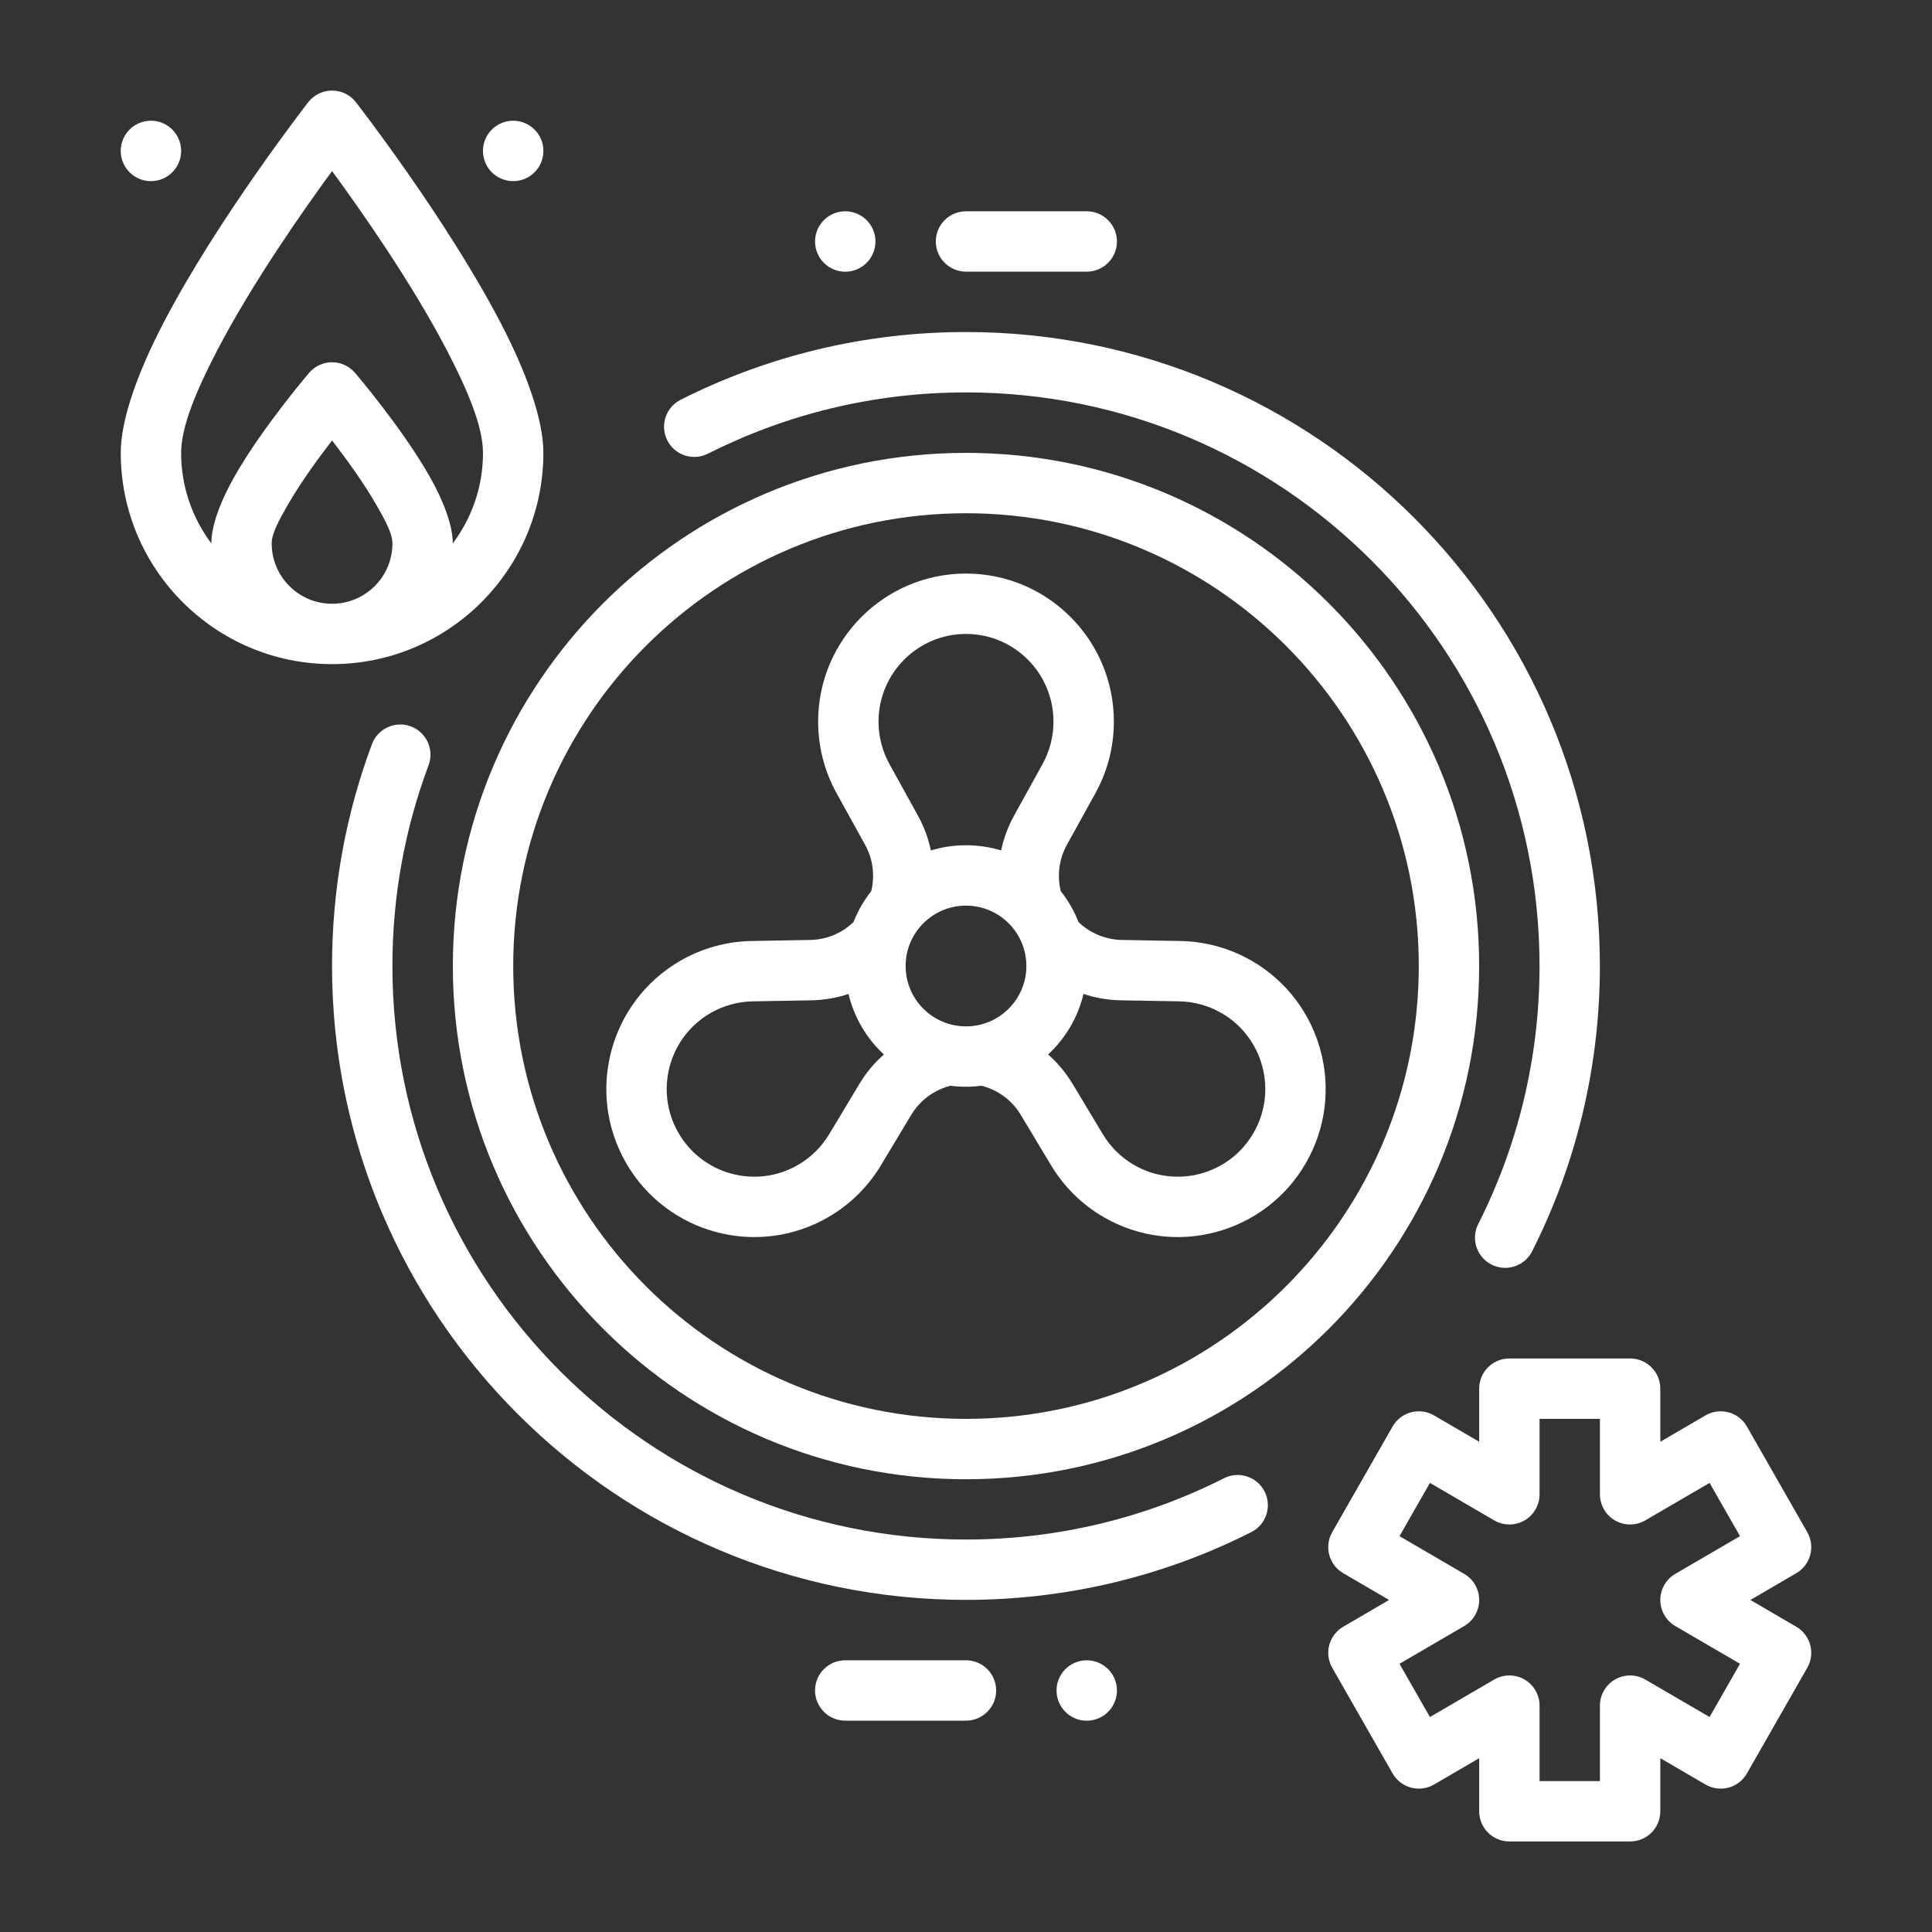
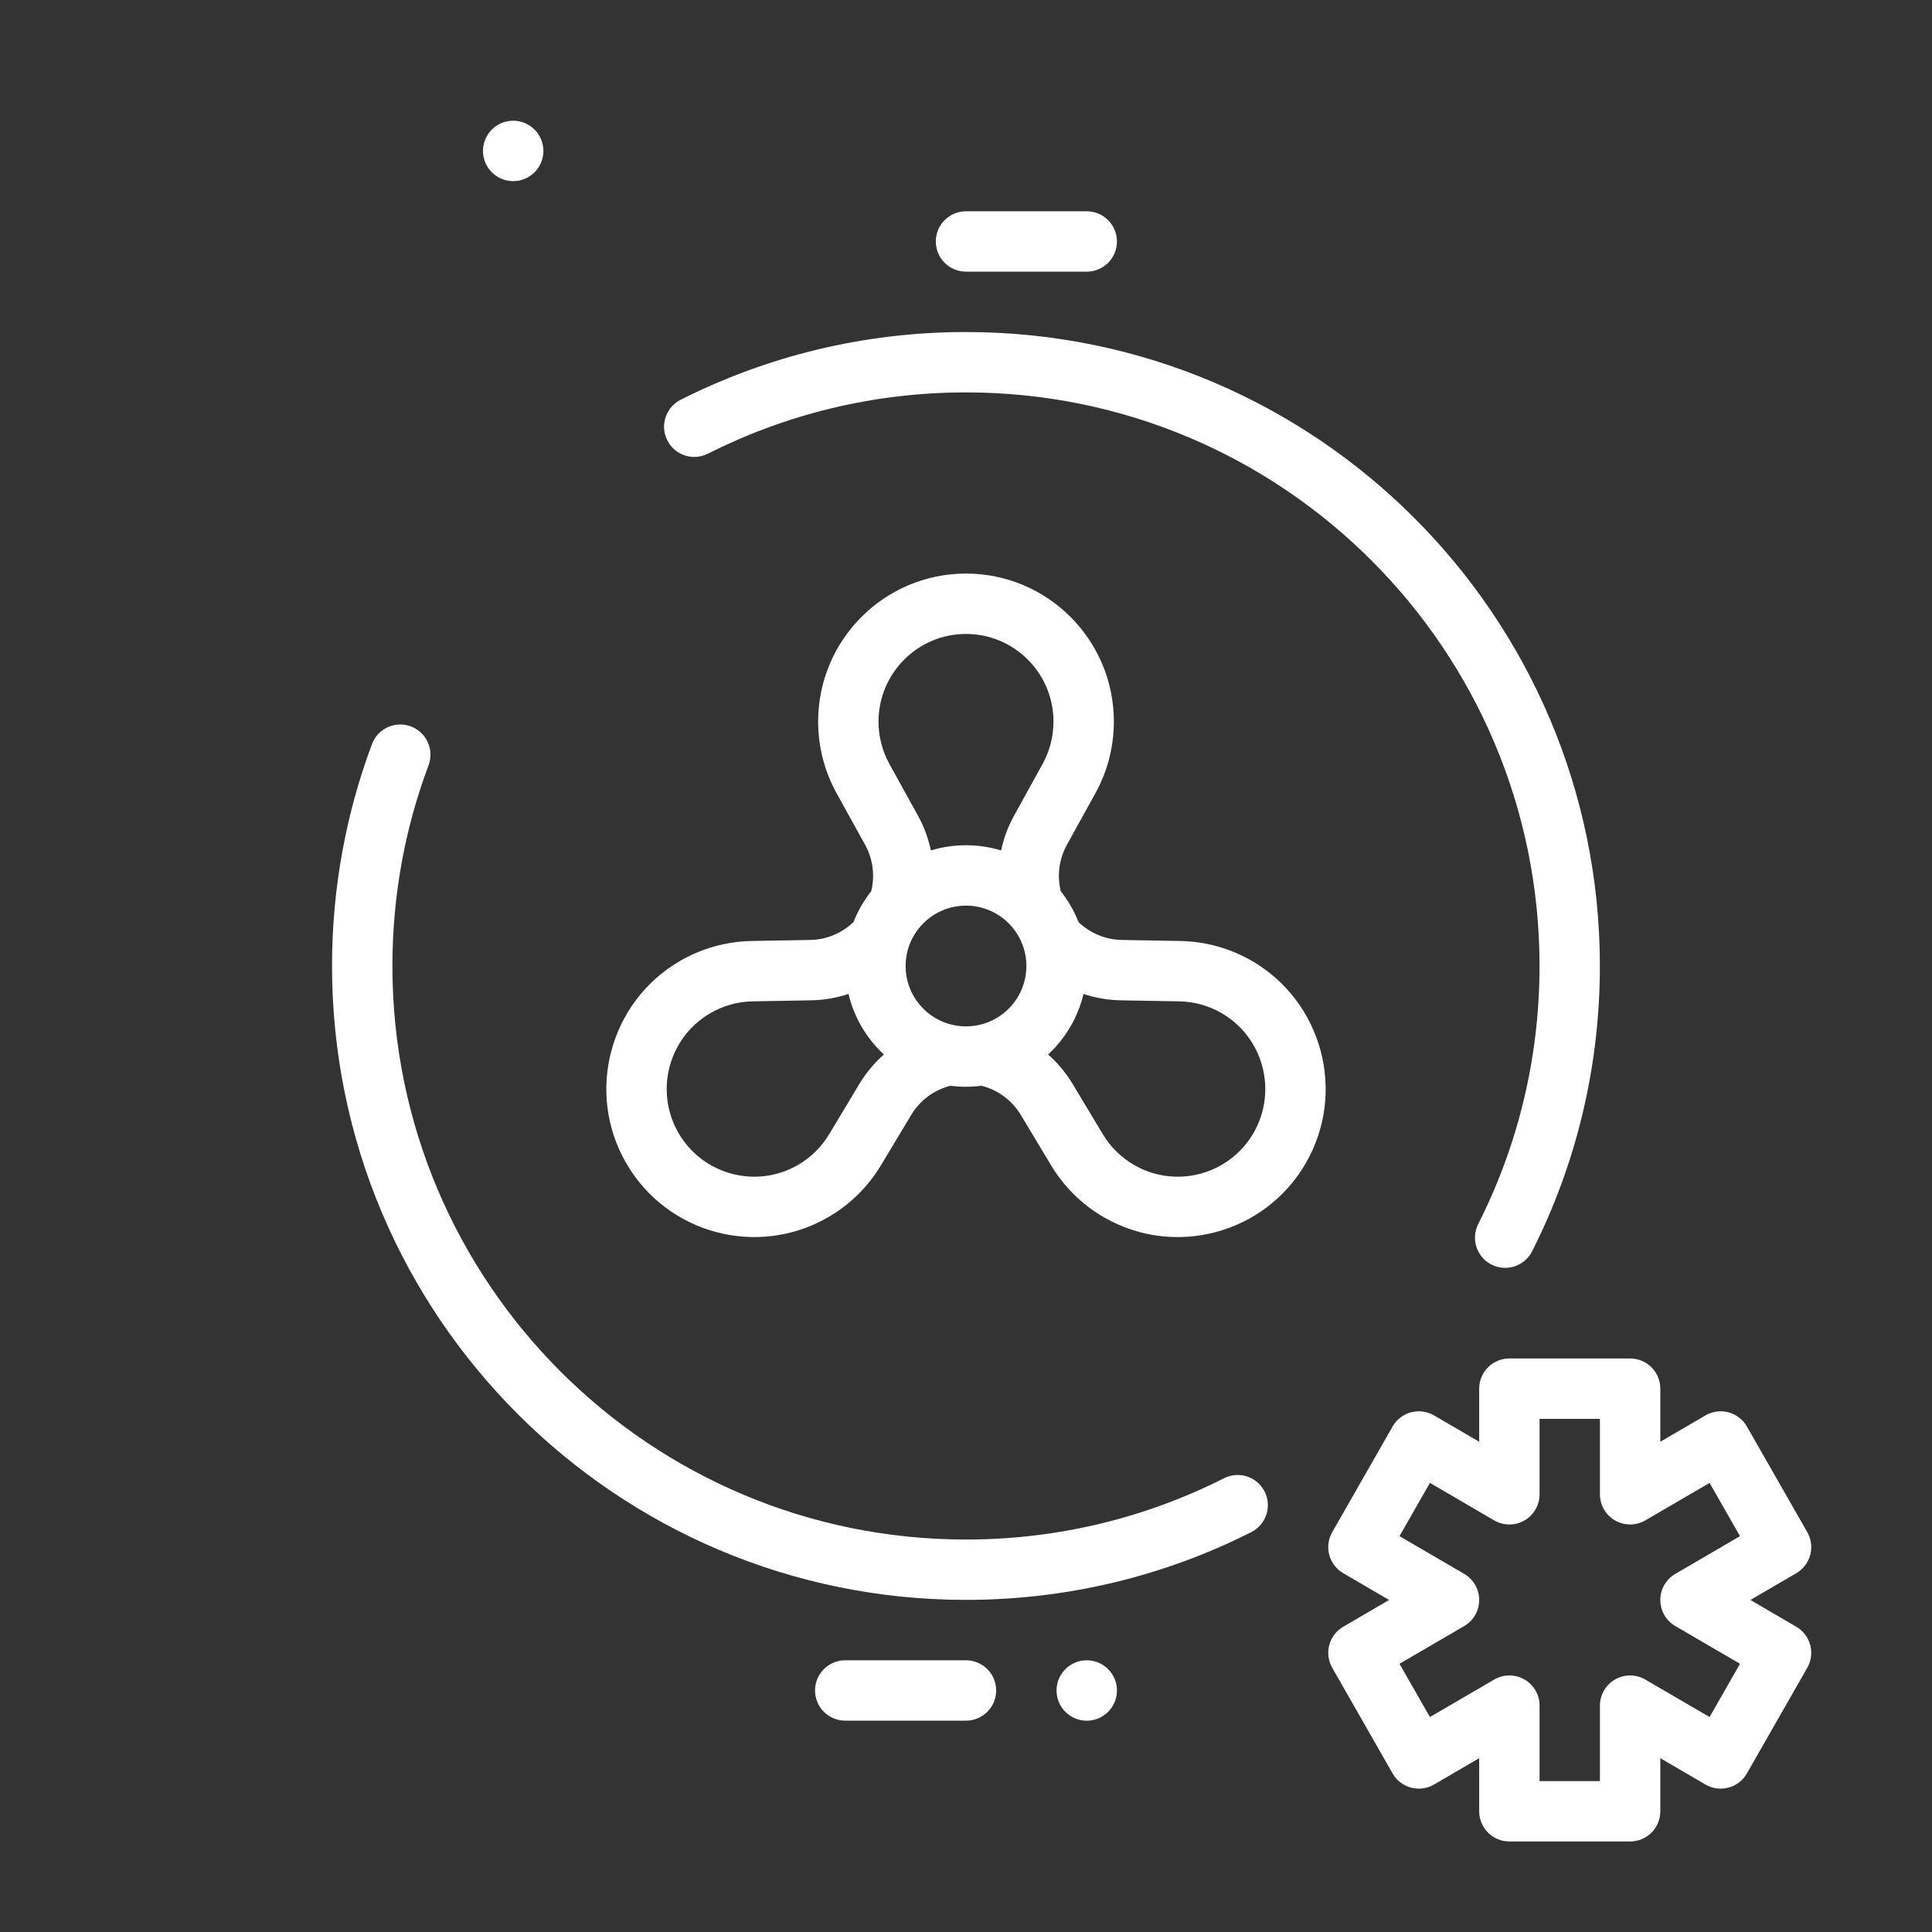
<svg xmlns="http://www.w3.org/2000/svg" height="100px" width="100px" fill="#ffffff" viewBox="0 0 64 64" version="1.1" xml:space="preserve" style="" x="0px" y="0px" fill-rule="evenodd" clip-rule="evenodd" stroke-linejoin="round" stroke-miterlimit="2">
  <rect x="0" y="0" width="64" height="64" fill="#333333" stroke="none" />
-   <path d="m 32,15.002 c -9.383,0 -16.999,7.616 -16.999,16.999 0,9.383 7.616,17.001 16.999,17.001 9.383,0 16.999,-7.618 16.999,-17.001 0,-9.383 -7.616,-16.999 -16.999,-16.999 z m 0,2 c 8.279,0 14.999,6.72 14.999,14.999 0,8.279 -6.72,15.001 -14.999,15.001 -8.279,0 -14.999,-6.722 -14.999,-15.001 0,-8.279 6.72,-14.999 14.999,-14.999 z" style="" stroke-width="1.778" fill="#ffffff" />
  <path d="m 23.45,15.03 c 2.571,-1.3 5.476,-2.031 8.549,-2.031 10.487,0 19,8.513 19,19 0,3.073 -0.731,5.978 -2.031,8.549 -0.249,0.493 -0.051,1.096 0.442,1.344 0.493,0.249 1.096,0.051 1.344,-0.442 1.436,-2.842 2.244,-6.053 2.244,-9.451 0,-11.591 -9.409,-21 -21,-21 -3.398,0 -6.609,0.809 -9.451,2.244 -0.493,0.249 -0.691,0.851 -0.442,1.344 0.249,0.493 0.851,0.691 1.344,0.442 z" style="" stroke-width="2.222" fill="#ffffff" />
-   <path d="m 40.548,48.968 c -2.571,1.3 -5.476,2.031 -8.549,2.031 -10.487,0 -19,-8.513 -19,-19 0,-2.338 0.422,-4.58 1.198,-6.649 0.193,-0.518 -0.069,-1.093 -0.587,-1.287 -0.516,-0.193 -1.093,0.069 -1.287,0.584 -0.856,2.289 -1.324,4.767 -1.324,7.351 0,11.591 9.409,21 21,21 3.398,0 6.609,-0.809 9.451,-2.244 0.493,-0.249 0.691,-0.851 0.442,-1.344 -0.249,-0.493 -0.851,-0.691 -1.344,-0.442 z" style="" stroke-width="2.222" fill="#ffffff" />
+   <path d="m 40.548,48.968 c -2.571,1.3 -5.476,2.031 -8.549,2.031 -10.487,0 -19,-8.513 -19,-19 0,-2.338 0.422,-4.58 1.198,-6.649 0.193,-0.518 -0.069,-1.093 -0.587,-1.287 -0.516,-0.193 -1.093,0.069 -1.287,0.584 -0.856,2.289 -1.324,4.767 -1.324,7.351 0,11.591 9.409,21 21,21 3.398,0 6.609,-0.809 9.451,-2.244 0.493,-0.249 0.691,-0.851 0.442,-1.344 -0.249,-0.493 -0.851,-0.691 -1.344,-0.442 " style="" stroke-width="2.222" fill="#ffffff" />
  <path d="M 49,47.76 V 46 c 0,-0.552 0.448,-0.999 1,-0.999 h 4 c 0.552,0 1,0.448 1,0.999 v 1.76 l 1.496,-0.873 c 0.231,-0.134 0.505,-0.171 0.763,-0.102 0.257,0.069 0.477,0.238 0.609,0.469 l 2,3.5 c 0.273,0.477 0.11,1.084 -0.364,1.36 l -1.519,0.887 1.519,0.887 c 0.474,0.276 0.637,0.883 0.364,1.36 l -2,3.5 c -0.132,0.231 -0.352,0.401 -0.609,0.469 -0.258,0.07 -0.532,0.032 -0.763,-0.102 l -1.496,-0.873 v 1.76 c 0,0.552 -0.448,0.999 -1,0.999 h -4 c -0.552,0 -1,-0.448 -1,-0.999 v -1.76 l -1.496,0.873 c -0.231,0.134 -0.505,0.171 -0.763,0.102 -0.257,-0.069 -0.477,-0.238 -0.609,-0.469 l -2,-3.5 c -0.273,-0.477 -0.11,-1.084 0.364,-1.36 l 1.519,-0.887 -1.519,-0.887 c -0.474,-0.276 -0.637,-0.883 -0.364,-1.36 l 2,-3.5 c 0.132,-0.231 0.352,-0.401 0.609,-0.469 0.258,-0.07 0.532,-0.032 0.763,0.102 z m 4,-0.759 h -2 v 2.5 c 0,0.358 -0.191,0.689 -0.502,0.867 -0.31,0.178 -0.693,0.176 -1.002,-0.004 l -2.128,-1.241 -1.008,1.764 2.144,1.25 c 0.307,0.179 0.496,0.508 0.496,0.864 0,0.356 -0.189,0.685 -0.496,0.864 l -2.144,1.25 1.008,1.764 2.128,-1.241 c 0.309,-0.18 0.692,-0.182 1.002,-0.004 0.311,0.178 0.502,0.509 0.502,0.867 v 2.5 h 2 v -2.5 c 0,-0.358 0.191,-0.689 0.502,-0.867 0.31,-0.178 0.693,-0.176 1.002,0.004 l 2.128,1.241 1.008,-1.764 -2.144,-1.25 c -0.307,-0.179 -0.496,-0.508 -0.496,-0.864 0,-0.356 0.189,-0.685 0.496,-0.864 l 2.144,-1.25 -1.008,-1.764 -2.128,1.241 c -0.309,0.18 -0.692,0.182 -1.002,0.004 -0.311,-0.178 -0.502,-0.509 -0.502,-0.867 z" style="" stroke-width="0.99" fill="#ffffff" />
  <path d="m 28.861,29.521 c 0.126,-0.512 0.058,-1.062 -0.204,-1.537 l -0.942,-1.704 c -0.403,-0.727 -0.613,-1.544 -0.613,-2.376 0,-2.707 2.195,-4.904 4.898,-4.904 2.703,0 4.898,2.197 4.898,4.904 0,0.832 -0.21,1.649 -0.613,2.376 0,0 -0.942,1.704 -0.942,1.704 -0.262,0.475 -0.33,1.025 -0.204,1.537 0.243,0.308 0.442,0.651 0.587,1.022 0.38,0.367 0.89,0.584 1.432,0.594 0,0 1.945,0.035 1.945,0.035 0.831,0.015 1.644,0.241 2.363,0.656 2.34,1.354 3.144,4.355 1.793,6.699 -1.352,2.345 -4.351,3.149 -6.693,1.795 -0.719,-0.415 -1.32,-1.007 -1.748,-1.72 0,0 -1.003,-1.669 -1.003,-1.669 -0.292,-0.488 -0.764,-0.831 -1.302,-0.966 -0.168,0.022 -0.339,0.033 -0.513,0.033 -0.174,0 -0.345,-0.011 -0.513,-0.033 -0.538,0.135 -1.01,0.478 -1.302,0.966 0,0 -1.003,1.669 -1.003,1.669 -0.428,0.713 -1.029,1.305 -1.748,1.72 -2.342,1.354 -5.341,0.55 -6.693,-1.795 -1.351,-2.344 -0.547,-5.345 1.793,-6.699 0.719,-0.415 1.532,-0.641 2.363,-0.656 0,0 1.945,-0.035 1.945,-0.035 0.542,-0.01 1.052,-0.227 1.432,-0.594 0.145,-0.371 0.344,-0.714 0.587,-1.022 z m 7.031,3.404 c -0.185,0.783 -0.601,1.477 -1.172,2.006 0.314,0.277 0.588,0.603 0.81,0.972 0,0 1.003,1.67 1.003,1.67 0.253,0.422 0.609,0.772 1.034,1.018 1.386,0.801 3.159,0.324 3.959,-1.063 0.8,-1.388 0.325,-3.167 -1.061,-3.968 -0.425,-0.246 -0.906,-0.38 -1.397,-0.389 0,0 -1.945,-0.034 -1.945,-0.034 -0.425,-0.008 -0.839,-0.081 -1.231,-0.212 z m -7.784,0 c -0.392,0.131 -0.806,0.204 -1.231,0.212 0,0 -1.945,0.034 -1.945,0.034 -0.491,0.009 -0.972,0.143 -1.397,0.389 -1.386,0.801 -1.861,2.58 -1.061,3.968 0.8,1.387 2.573,1.864 3.959,1.063 0.425,-0.246 0.781,-0.596 1.034,-1.018 0,0 1.003,-1.67 1.003,-1.67 0.222,-0.369 0.496,-0.695 0.81,-0.972 -0.571,-0.529 -0.987,-1.223 -1.172,-2.006 z M 32,30 c 1.104,0 2,0.896 2,2 0,1.104 -0.896,2 -2,2 -1.104,0 -2,-0.896 -2,-2 0,-1.104 0.896,-2 2,-2 z m 1.164,-1.828 c 0.083,-0.399 0.226,-0.789 0.429,-1.155 0,0 0.942,-1.705 0.942,-1.705 0.238,-0.431 0.363,-0.915 0.363,-1.408 0,-1.602 -1.298,-2.904 -2.898,-2.904 -1.6,0 -2.898,1.302 -2.898,2.904 0,0.493 0.125,0.977 0.363,1.408 0,0 0.942,1.705 0.942,1.705 0.203,0.366 0.346,0.756 0.429,1.155 0.368,-0.112 0.759,-0.172 1.164,-0.172 0.405,0 0.796,0.06 1.164,0.172 z" style="" fill="#ffffff" />
  <path style="" d="m 37,56 a 1,1 0 0 1 -1,1 1,1 0 0 1 -1,-1 1,1 0 0 1 1,-1 1,1 0 0 1 1,1 z" stroke-width="0.2" fill="#ffffff" />
-   <path style="" transform="scale(-1,1)" d="m -27,8 a 1,1 0 0 1 -1,1 1,1 0 0 1 -1,-1 1,1 0 0 1 1,-1 1,1 0 0 1 1,1 z" stroke-width="0.2" fill="#ffffff" />
  <path d="m 27.999,56.999 h 4 c 0.552,0 1,-0.448 1,-1 0,-0.552 -0.448,-1 -1,-1 h -4 c -0.552,0 -1,0.448 -1,1 0,0.552 0.448,1 1,1 z" style="" stroke-width="0.354" fill="#ffffff" />
  <path d="M 36,6.999 H 32 c -0.552,0 -1,0.448 -1,1 0,0.552 0.448,1 1,1 h 4 c 0.552,0 1,-0.448 1,-1 0,-0.552 -0.448,-1 -1,-1 z" style="" stroke-width="0.354" fill="#ffffff" />
-   <path d="M 11.789,3.385 C 11.599,3.142 11.308,3 11,3 c -0.308,0 -0.599,0.142 -0.789,0.385 0,0 -3.001,3.855 -4.802,7.323 -0.845,1.625 -1.409,3.186 -1.409,4.292 0,3.863 3.137,7 7,7 3.863,0 7,-3.137 7,-7 0,-1.106 -0.564,-2.667 -1.409,-4.292 -1.801,-3.468 -4.802,-7.323 -4.802,-7.323 z m -0.789,11.206 c -0.464,0.599 -1.049,1.403 -1.484,2.164 -0.274,0.48 -0.516,0.919 -0.516,1.245 0,1.104 0.896,2 2,2 1.104,0 2,-0.896 2,-2 0,-0.326 -0.242,-0.765 -0.516,-1.245 -0.435,-0.761 -1.02,-1.565 -1.484,-2.164 z m 4,3.408 c 0.628,-0.836 1,-1.874 1,-2.999 0,-0.874 -0.516,-2.085 -1.183,-3.37 -1.16,-2.232 -2.839,-4.63 -3.817,-5.964 -0.978,1.334 -2.657,3.732 -3.817,5.964 -0.667,1.285 -1.183,2.496 -1.183,3.37 0,1.125 0.372,2.163 1,2.999 0,-0.574 0.298,-1.394 0.78,-2.237 0.923,-1.616 2.461,-3.413 2.461,-3.413 0.19,-0.221 0.467,-0.349 0.759,-0.349 0.292,0 0.569,0.128 0.759,0.349 0,0 1.538,1.797 2.461,3.413 0.482,0.843 0.78,1.663 0.78,2.237 z" style="" fill="#ffffff" />
-   <path style="" d="m 6,5 a 1,1 0 0 1 -1,1 1,1 0 0 1 -1,-1 1,1 0 0 1 1,-1 1,1 0 0 1 1,1 z" stroke-width="0.2" fill="#ffffff" />
  <path style="" d="m 18,5 a 1,1 0 0 1 -1,1 1,1 0 0 1 -1,-1 1,1 0 0 1 1,-1 1,1 0 0 1 1,1 z" stroke-width="0.2" fill="#ffffff" />
</svg>